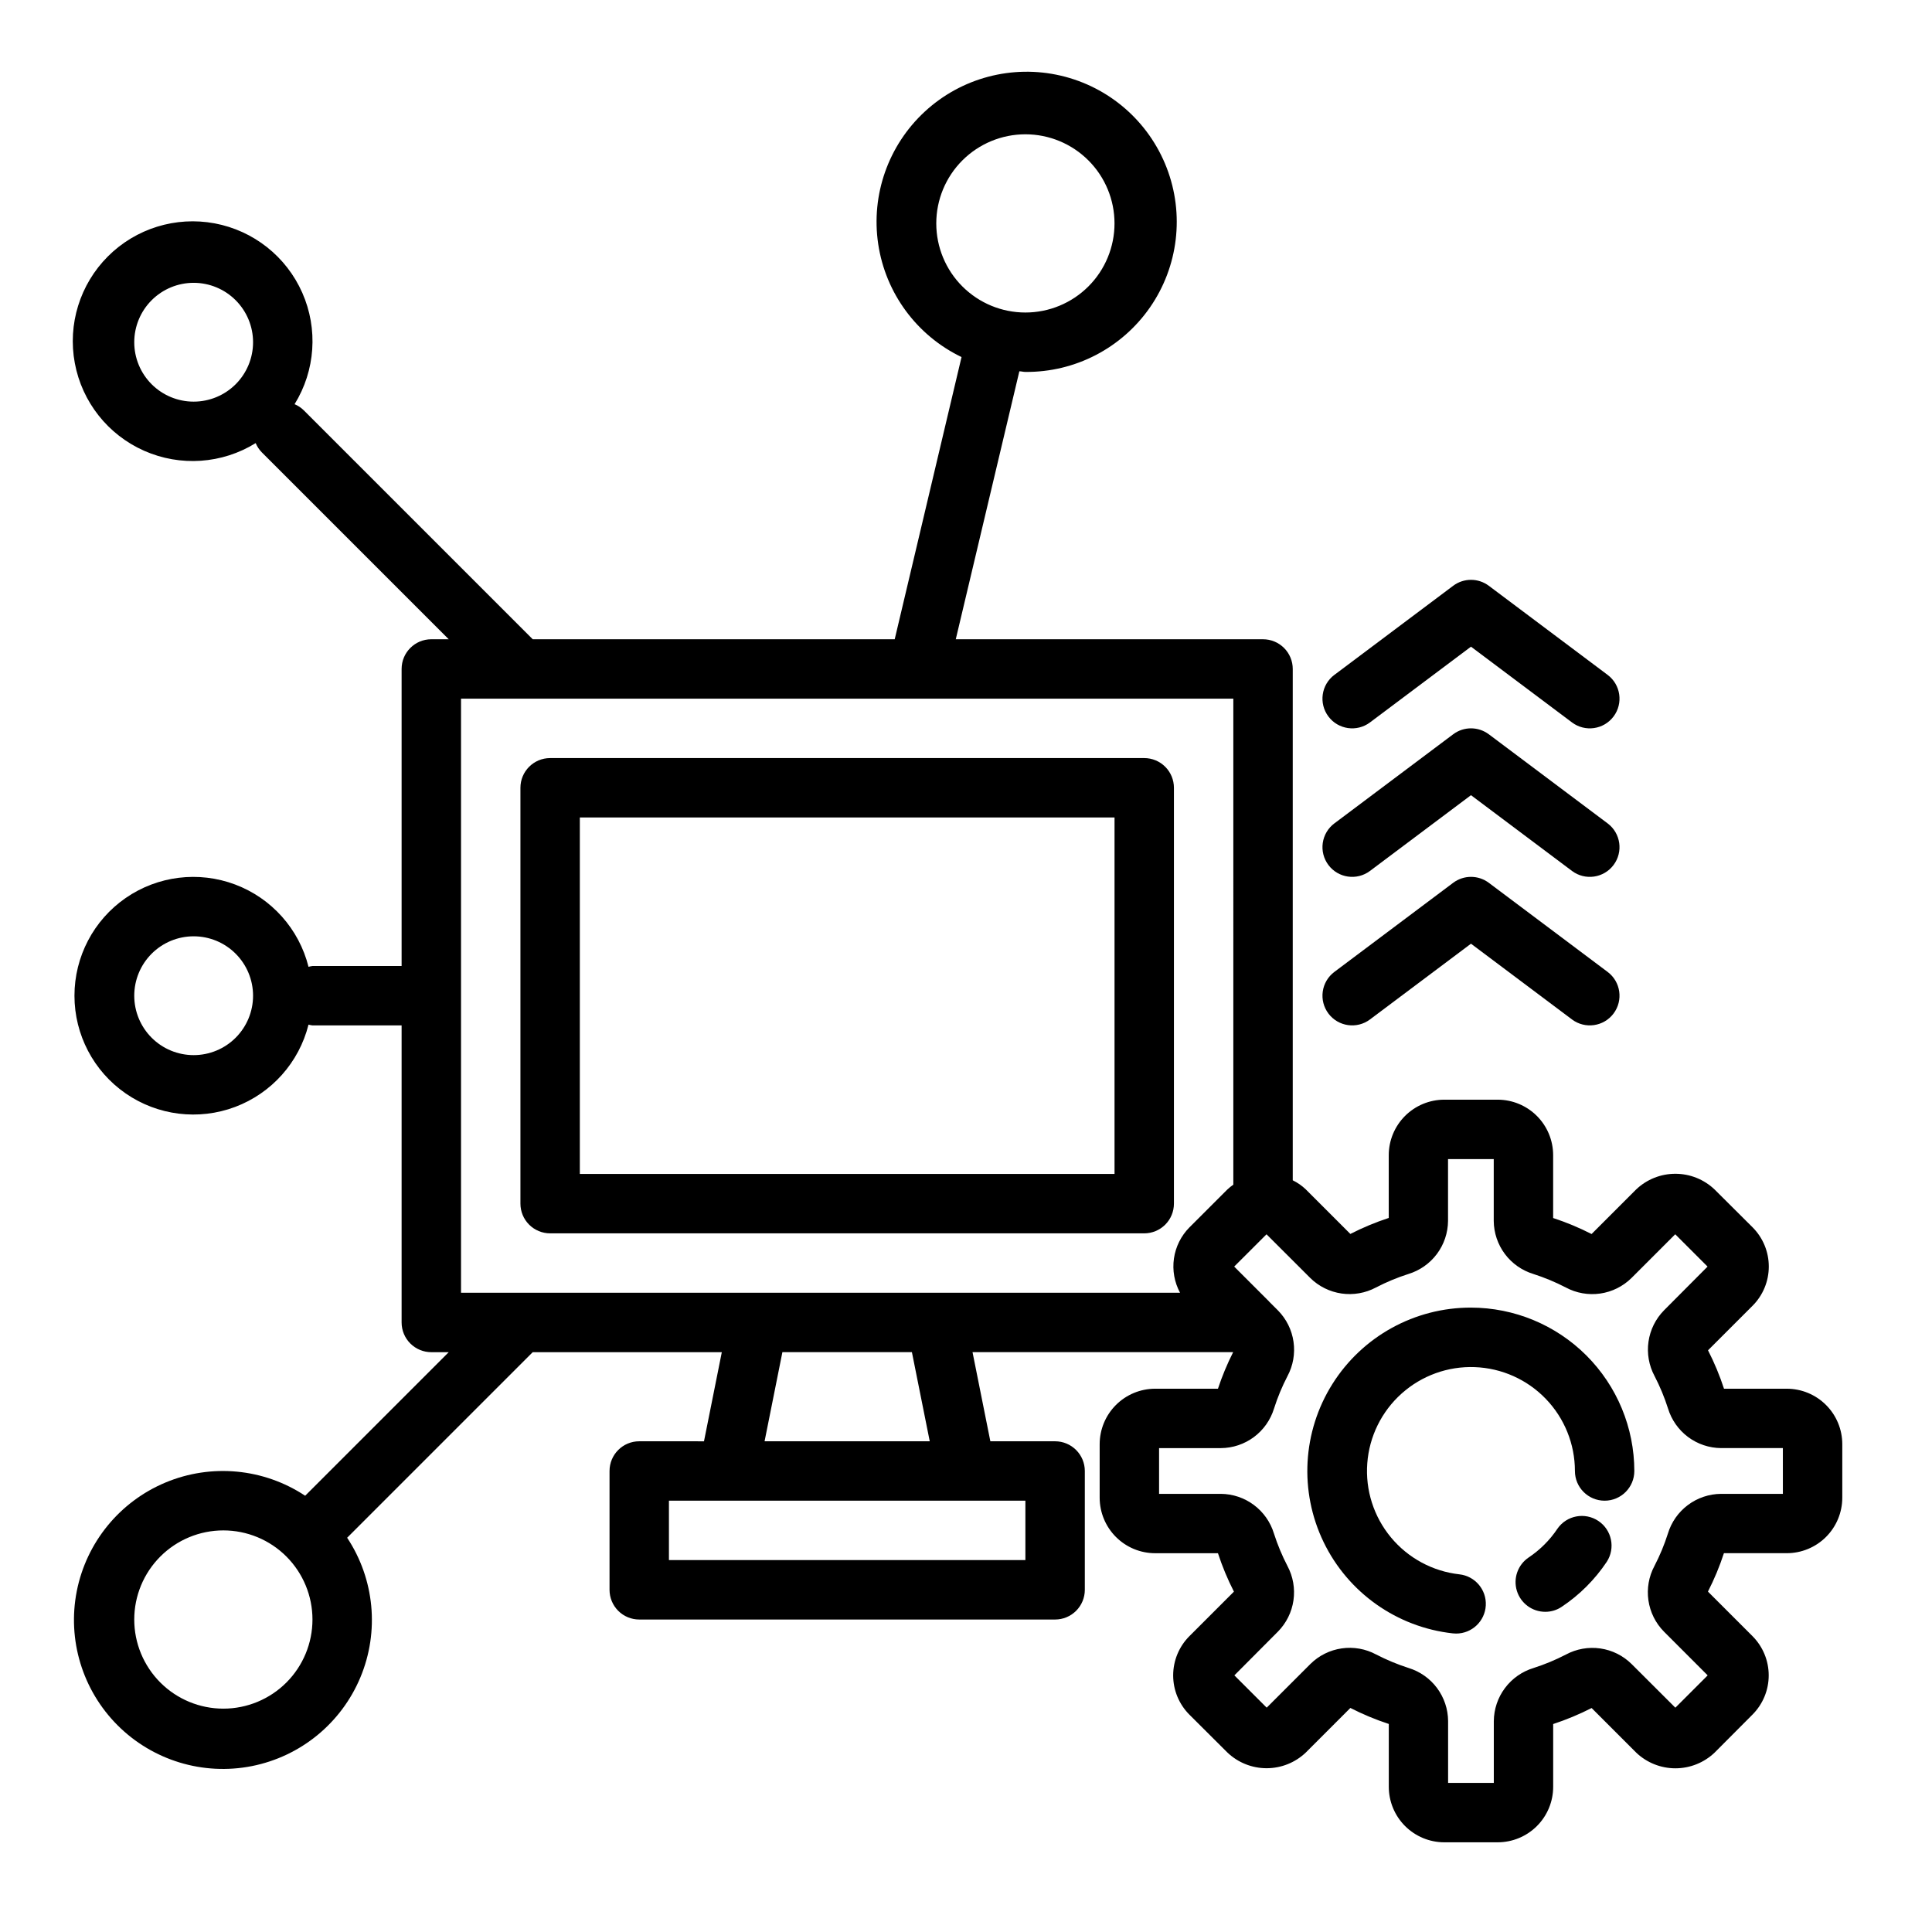
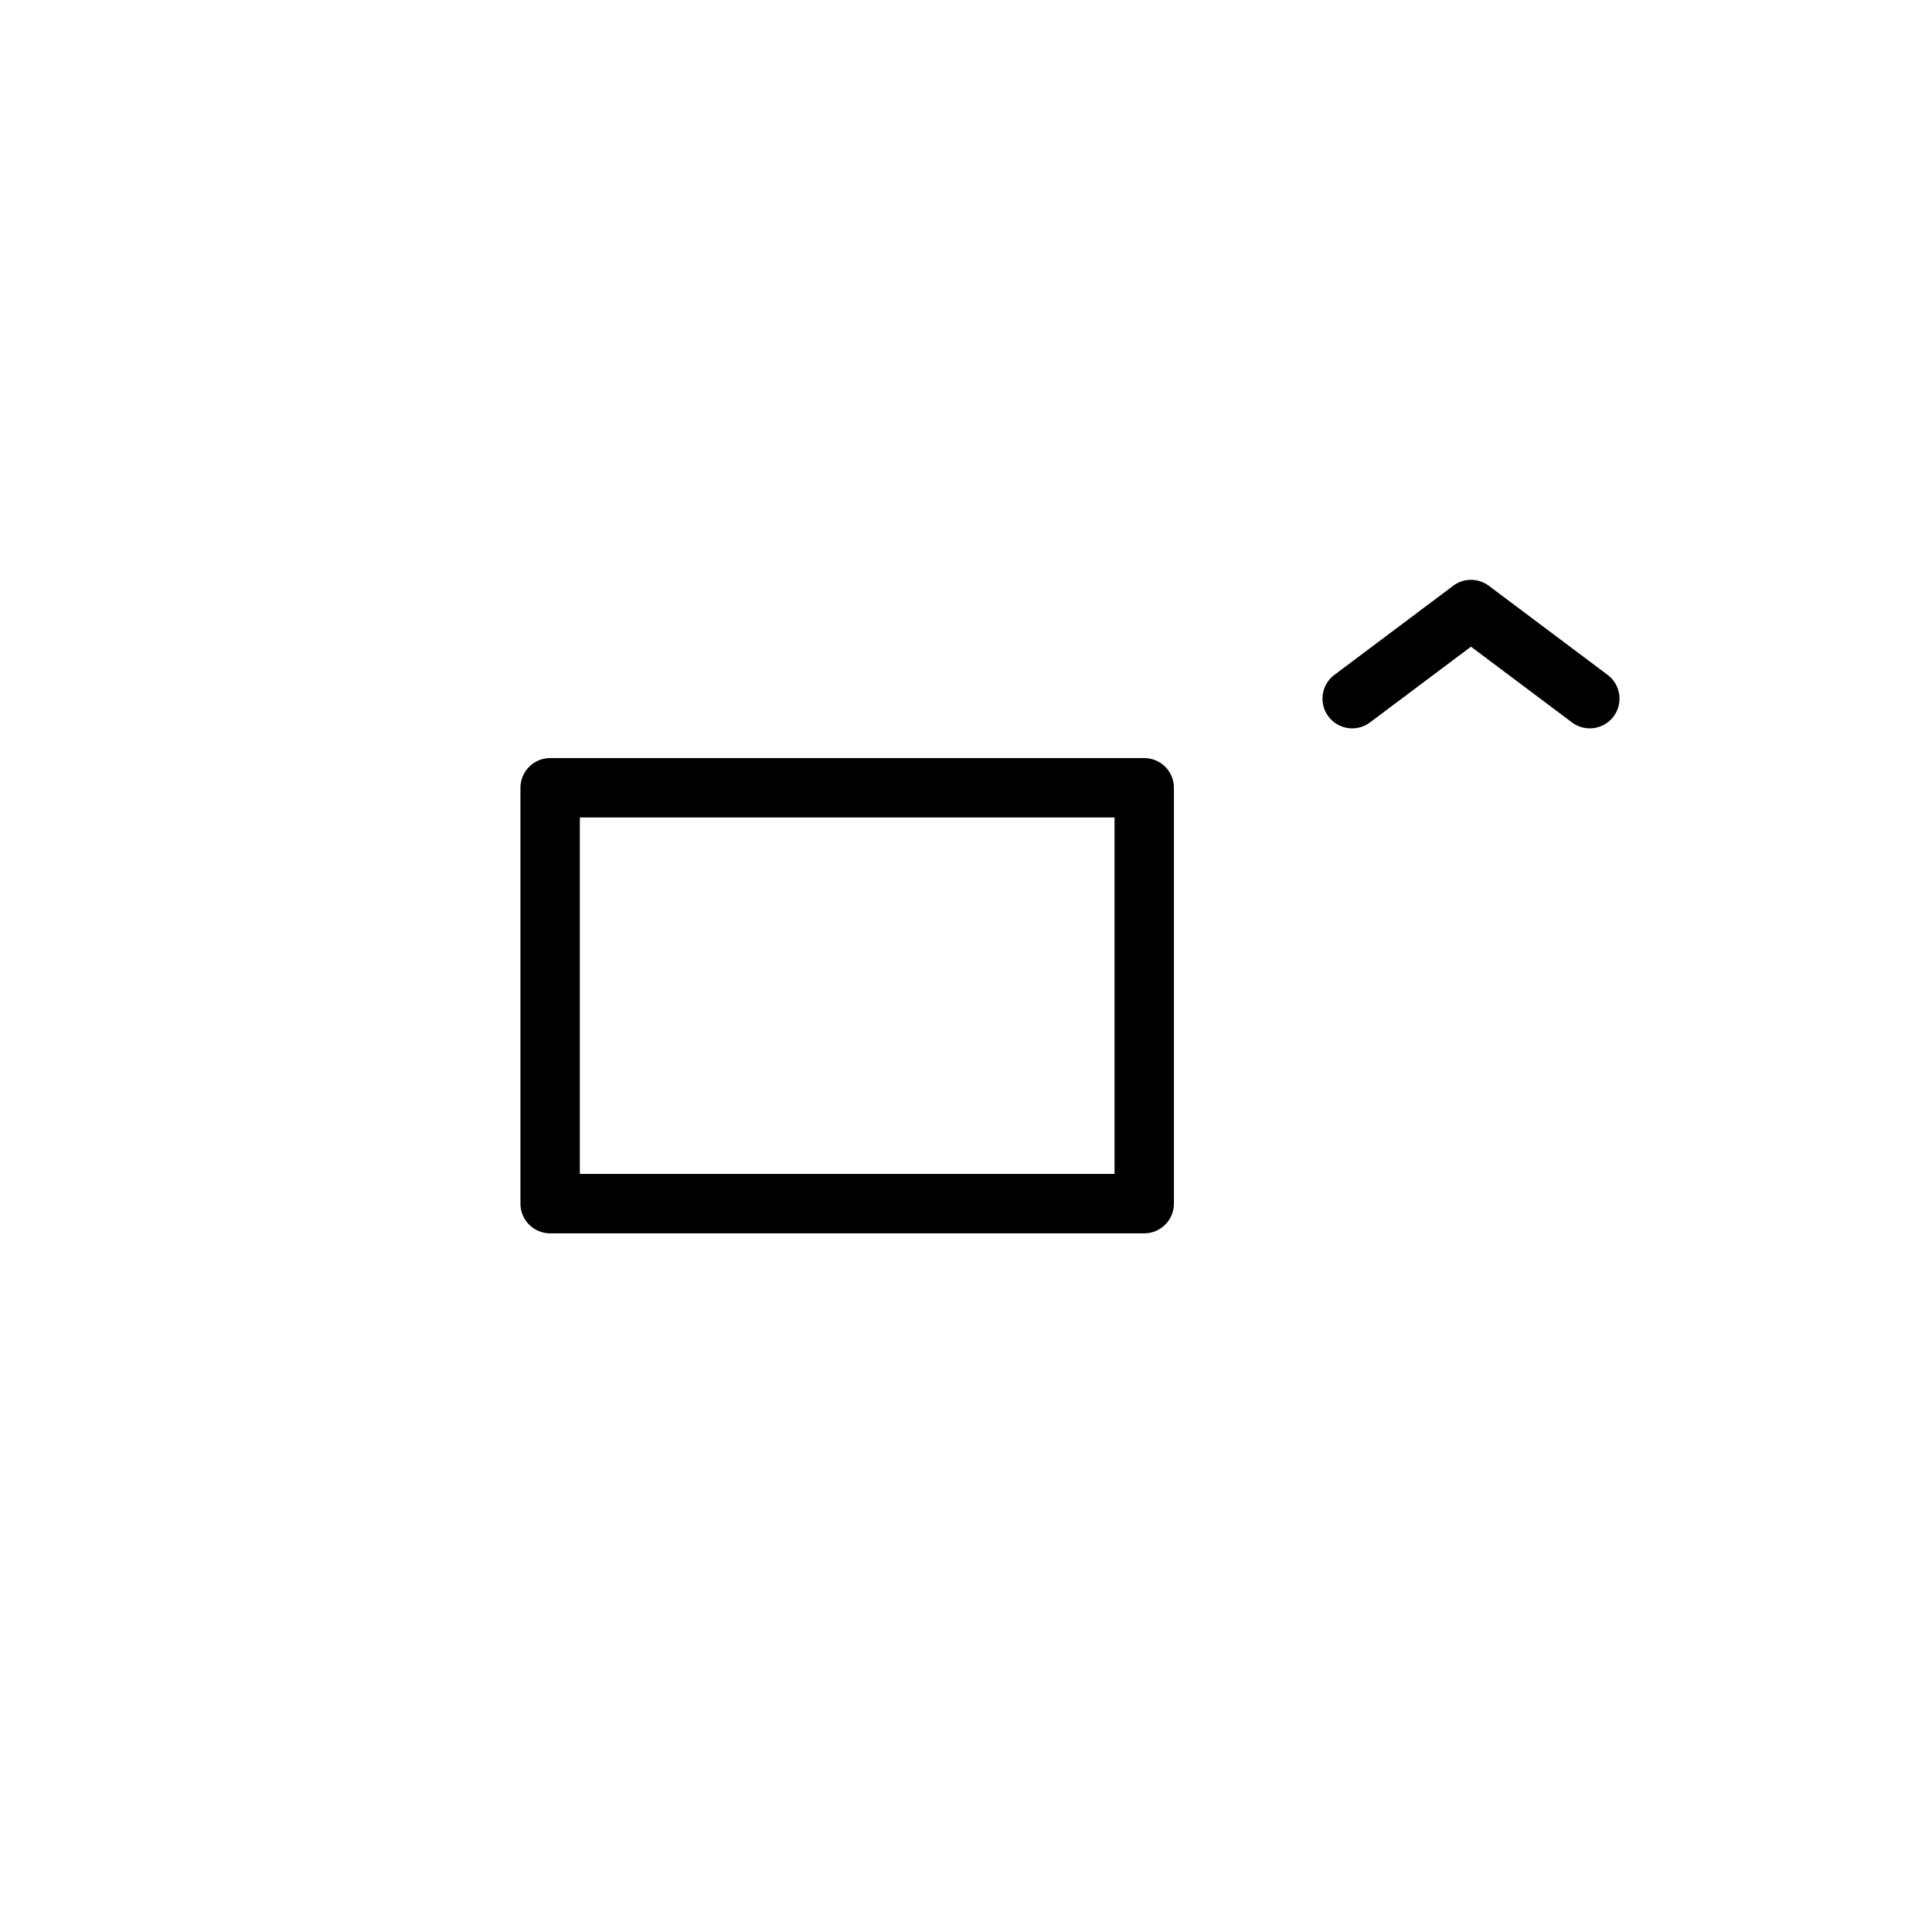
<svg xmlns="http://www.w3.org/2000/svg" fill="#000000" width="800px" height="800px" version="1.1" viewBox="144 144 512 512">
  <g>
-     <path d="m533.82 490.53c-14.914-0.023-28.789 7.629-36.723 20.254-7.938 12.625-8.816 28.449-2.332 41.875 6.488 13.426 19.43 22.57 34.25 24.203 0.293 0.031 0.582 0.047 0.875 0.047 4.18 0 7.629-3.269 7.859-7.441 0.227-4.176-2.848-7.797-7-8.254-7.086-0.797-13.586-4.305-18.137-9.793-4.555-5.488-6.801-12.527-6.269-19.637 0.527-7.109 3.793-13.738 9.109-18.488 5.312-4.754 12.262-7.262 19.387-6.996 7.125 0.262 13.871 3.277 18.816 8.414 4.949 5.133 7.715 11.984 7.715 19.113 0 4.348 3.523 7.871 7.871 7.871s7.871-3.523 7.871-7.871c-0.012-11.48-4.578-22.484-12.691-30.602-8.117-8.117-19.125-12.684-30.602-12.695z" />
-     <path d="m556.74 549.12c-2.016 3.016-4.606 5.606-7.621 7.621-2.875 1.934-4.148 5.516-3.137 8.828 1.008 3.316 4.066 5.578 7.531 5.578 1.559 0.004 3.086-0.461 4.375-1.34 4.727-3.152 8.781-7.207 11.934-11.934 2.328-3.609 1.328-8.418-2.238-10.805-3.57-2.387-8.395-1.477-10.844 2.051z" />
-     <path d="m617.53 512.02h-16.652c-1.141-3.496-2.559-6.898-4.234-10.176l11.809-11.809c2.754-2.758 4.297-6.496 4.297-10.391 0-3.898-1.543-7.633-4.297-10.391l-10.074-10.031c-2.801-2.672-6.523-4.16-10.391-4.16-3.871 0-7.594 1.488-10.395 4.16l-11.809 11.809h0.004c-3.281-1.676-6.688-3.094-10.188-4.242v-16.664c-0.004-3.898-1.555-7.633-4.309-10.387-2.754-2.754-6.484-4.305-10.383-4.312h-14.168c-3.898 0.004-7.633 1.555-10.391 4.309-2.758 2.758-4.309 6.492-4.316 10.391v16.641c-3.496 1.148-6.898 2.566-10.176 4.242l-11.809-11.809c-1.02-0.977-2.188-1.789-3.457-2.406v-135.51c0-2.086-0.828-4.09-2.305-5.566-1.477-1.477-3.481-2.305-5.566-2.305h-81.43l16.848-71.012c0.543 0 1.055 0.164 1.574 0.164 13.176 0.121 25.555-6.293 33.059-17.121 7.504-10.828 9.156-24.672 4.418-36.965-4.738-12.293-15.258-21.441-28.09-24.43-12.828-2.988-26.309 0.566-35.992 9.5-9.684 8.934-14.32 22.082-12.375 35.109 1.945 13.031 10.215 24.254 22.086 29.969l-17.711 74.785h-95.93l-60.668-60.668c-0.703-0.695-1.531-1.246-2.441-1.625 5.512-8.91 6.273-19.965 2.035-29.543-4.234-9.582-12.922-16.461-23.223-18.383-10.297-1.922-20.879 1.355-28.289 8.762-7.406 7.41-10.688 17.992-8.762 28.293 1.922 10.297 8.797 18.984 18.379 23.219 9.582 4.238 20.637 3.477 29.547-2.035 0.379 0.91 0.93 1.738 1.621 2.441l49.539 49.539h-4.613c-4.348 0-7.871 3.523-7.871 7.871v78.723h-23.617c-0.355 0.047-0.707 0.117-1.055 0.211-2.512-10.023-9.785-18.176-19.453-21.812-9.672-3.637-20.516-2.301-29.012 3.582-8.496 5.883-13.562 15.559-13.562 25.891 0 10.332 5.066 20.008 13.562 25.891 8.496 5.879 19.34 7.219 29.012 3.582 9.668-3.641 16.941-11.789 19.453-21.812 0.348 0.094 0.699 0.164 1.055 0.211h23.617v78.719c0 2.09 0.828 4.094 2.305 5.566 1.477 1.477 3.481 2.309 5.566 2.309h4.613l-38.043 38.043c-10.98-7.266-24.855-8.582-37.004-3.508-12.148 5.074-20.969 15.867-23.52 28.785-2.547 12.914 1.508 26.25 10.816 35.559 9.309 9.309 22.645 13.367 35.562 10.816 12.914-2.551 23.711-11.367 28.781-23.516 5.074-12.148 3.758-26.027-3.508-37.004l49.176-49.176h50.113l-4.723 23.617-17.16-0.004c-4.348 0-7.871 3.527-7.871 7.875v31.488c0 2.086 0.828 4.09 2.305 5.566 1.477 1.477 3.481 2.305 5.566 2.305h110.21c2.09 0 4.09-0.828 5.566-2.305 1.477-1.477 2.309-3.481 2.309-5.566v-31.488c0-2.09-0.832-4.09-2.309-5.566-1.477-1.477-3.477-2.309-5.566-2.309h-17.16l-4.723-23.617h69.062v0.004c-1.578 3.125-2.922 6.359-4.023 9.68h-16.648c-3.902 0.008-7.641 1.559-10.398 4.32-2.754 2.758-4.301 6.5-4.301 10.402v14.168c0.004 3.898 1.551 7.637 4.309 10.395 2.754 2.758 6.492 4.309 10.391 4.312h16.648c1.141 3.5 2.559 6.902 4.234 10.18l-11.809 11.809v-0.004c-2.75 2.762-4.293 6.496-4.293 10.395 0 3.894 1.543 7.629 4.293 10.391l10.078 10.043c2.797 2.672 6.519 4.164 10.391 4.164 3.871 0 7.59-1.492 10.391-4.164l11.809-11.809c3.277 1.676 6.68 3.094 10.18 4.242v16.645c0 3.898 1.547 7.641 4.301 10.398 2.758 2.762 6.496 4.316 10.395 4.32h14.168c3.898-0.004 7.633-1.555 10.391-4.309 2.754-2.754 4.305-6.492 4.309-10.387v-16.645c3.496-1.152 6.902-2.57 10.188-4.242l11.809 11.809h-0.004c2.801 2.672 6.523 4.164 10.398 4.164 3.871 0 7.594-1.492 10.395-4.164l10.035-10.074c2.75-2.758 4.297-6.496 4.297-10.391 0-3.898-1.547-7.637-4.297-10.395l-11.809-11.809v0.004c1.676-3.277 3.094-6.684 4.234-10.18h16.652c3.898 0 7.641-1.547 10.402-4.301 2.762-2.758 4.312-6.496 4.316-10.398v-14.168c0.004-3.902-1.543-7.644-4.301-10.402-2.754-2.762-6.496-4.312-10.395-4.32zm-201.79-332.43c6.266 0 12.27 2.488 16.699 6.918 4.43 4.426 6.918 10.434 6.918 16.699 0 6.262-2.488 12.27-6.918 16.699-4.43 4.426-10.434 6.914-16.699 6.914-6.262 0-12.27-2.488-16.699-6.914-4.43-4.43-6.918-10.438-6.918-16.699 0-6.266 2.488-12.273 6.918-16.699 4.43-4.43 10.438-6.918 16.699-6.918zm-220.42 70.848c-4.176 0-8.18-1.66-11.133-4.609-2.949-2.953-4.609-6.957-4.609-11.133s1.66-8.18 4.609-11.133c2.953-2.953 6.957-4.613 11.133-4.613s8.184 1.66 11.133 4.613c2.953 2.953 4.613 6.957 4.613 11.133s-1.66 8.18-4.613 11.133c-2.949 2.949-6.957 4.609-11.133 4.609zm0 173.18c-4.176 0-8.18-1.656-11.133-4.609-2.949-2.953-4.609-6.957-4.609-11.133 0-4.176 1.66-8.18 4.609-11.133 2.953-2.953 6.957-4.613 11.133-4.613s8.184 1.66 11.133 4.613c2.953 2.953 4.613 6.957 4.613 11.133 0 4.176-1.66 8.18-4.613 11.133-2.949 2.953-6.957 4.609-11.133 4.609zm7.875 173.19c-6.266 0-12.273-2.488-16.699-6.918-4.43-4.43-6.918-10.438-6.918-16.699 0-6.266 2.488-12.27 6.918-16.699 4.426-4.43 10.434-6.918 16.699-6.918 6.262 0 12.27 2.488 16.699 6.918 4.426 4.43 6.914 10.434 6.914 16.699 0 6.262-2.488 12.27-6.914 16.699-4.43 4.43-10.438 6.918-16.699 6.918zm267.65-138.86c-0.555 0.387-1.082 0.812-1.574 1.273l-10.062 10.055c-2.215 2.238-3.652 5.129-4.102 8.25-0.445 3.117 0.125 6.297 1.621 9.066h-190.55v-157.44h204.67zm-55.105 99.492h-94.465v-15.742h94.465zm-25.348-31.488h-43.77l4.723-23.617h34.32zm226.09 13.934h-16.383c-3.16 0.023-6.234 1.055-8.766 2.945-2.535 1.891-4.398 4.539-5.316 7.566-0.941 2.961-2.133 5.836-3.566 8.594-1.496 2.793-2.055 5.984-1.602 9.117 0.453 3.133 1.895 6.039 4.121 8.289l11.586 11.594-8.566 8.566-11.586-11.562c-2.25-2.234-5.156-3.684-8.293-4.137s-6.336 0.113-9.129 1.617c-2.758 1.426-5.629 2.621-8.586 3.566-3.023 0.918-5.676 2.781-7.566 5.312-1.895 2.531-2.926 5.602-2.953 8.762v16.367h-12.113v-16.383c-0.02-3.152-1.047-6.219-2.93-8.75-1.883-2.531-4.523-4.391-7.539-5.316-2.961-0.953-5.836-2.148-8.598-3.574-2.789-1.504-5.988-2.07-9.125-1.617-3.137 0.449-6.043 1.898-8.297 4.129l-11.586 11.578-8.566-8.559 11.535-11.586c2.223-2.25 3.672-5.156 4.125-8.289 0.453-3.137-0.105-6.332-1.598-9.125-1.43-2.758-2.625-5.629-3.574-8.586-0.918-3.027-2.781-5.676-5.312-7.57-2.531-1.891-5.602-2.926-8.766-2.949h-16.363v-12.121h16.383-0.004c3.156-0.02 6.223-1.047 8.754-2.93 2.531-1.883 4.394-4.523 5.324-7.539 0.941-2.965 2.133-5.84 3.566-8.598 1.496-2.789 2.059-5.984 1.605-9.121-0.449-3.133-1.895-6.039-4.117-8.293l-2.363-2.363-0.023-0.043-9.219-9.219 8.566-8.559 11.586 11.57v0.004c2.254 2.223 5.16 3.664 8.293 4.121 3.133 0.453 6.328-0.105 9.121-1.594 2.758-1.434 5.629-2.629 8.59-3.574 3.023-0.922 5.672-2.781 7.566-5.312 1.891-2.535 2.926-5.606 2.949-8.766v-16.379h12.113v16.383-0.004c0.023 3.16 1.055 6.227 2.941 8.758 1.887 2.527 4.535 4.391 7.555 5.312 2.957 0.949 5.832 2.144 8.594 3.574 2.793 1.5 5.988 2.062 9.125 1.613 3.137-0.453 6.043-1.898 8.297-4.125l11.586-11.586 8.566 8.566-11.531 11.582c-2.227 2.258-3.668 5.168-4.121 8.301-0.453 3.137 0.113 6.336 1.609 9.129 1.426 2.75 2.617 5.617 3.559 8.574 0.918 3.023 2.781 5.676 5.312 7.57 2.535 1.891 5.606 2.922 8.77 2.945h16.359z" />
    <path d="m281.92 352.77v110.21c0 2.086 0.828 4.09 2.305 5.566 1.477 1.473 3.481 2.305 5.566 2.305h157.44c2.09 0 4.09-0.832 5.566-2.305 1.477-1.477 2.305-3.481 2.305-5.566v-110.21c0-2.086-0.828-4.09-2.305-5.566-1.477-1.477-3.477-2.305-5.566-2.305h-157.44c-4.348 0-7.871 3.523-7.871 7.871zm15.742 7.871h141.7v94.465h-141.7z" />
-     <path d="m496.04 412.59c2.606 3.477 7.539 4.184 11.02 1.574l26.766-20.074 26.766 20.074h-0.004c3.481 2.609 8.414 1.902 11.023-1.574s1.902-8.414-1.574-11.02l-31.488-23.617c-2.801-2.098-6.648-2.098-9.445 0l-31.488 23.617c-1.672 1.25-2.777 3.117-3.07 5.184-0.297 2.066 0.242 4.164 1.496 5.836z" />
-     <path d="m496.04 373.23c2.606 3.477 7.539 4.184 11.02 1.574l26.766-20.074 26.766 20.074h-0.004c3.481 2.609 8.414 1.902 11.023-1.574 2.609-3.481 1.902-8.414-1.574-11.023l-31.488-23.617v0.004c-2.801-2.102-6.648-2.102-9.445 0l-31.488 23.617v-0.004c-1.672 1.254-2.777 3.121-3.07 5.188-0.297 2.066 0.242 4.164 1.496 5.836z" />
    <path d="m507.06 335.45 26.766-20.074 26.766 20.074h-0.004c3.481 2.606 8.414 1.902 11.023-1.574 2.609-3.481 1.902-8.414-1.574-11.023l-31.488-23.617v0.004c-2.801-2.102-6.648-2.102-9.445 0l-31.488 23.617v-0.004c-3.481 2.609-4.184 7.543-1.574 11.023 2.606 3.477 7.539 4.18 11.02 1.574z" />
  </g>
</svg>